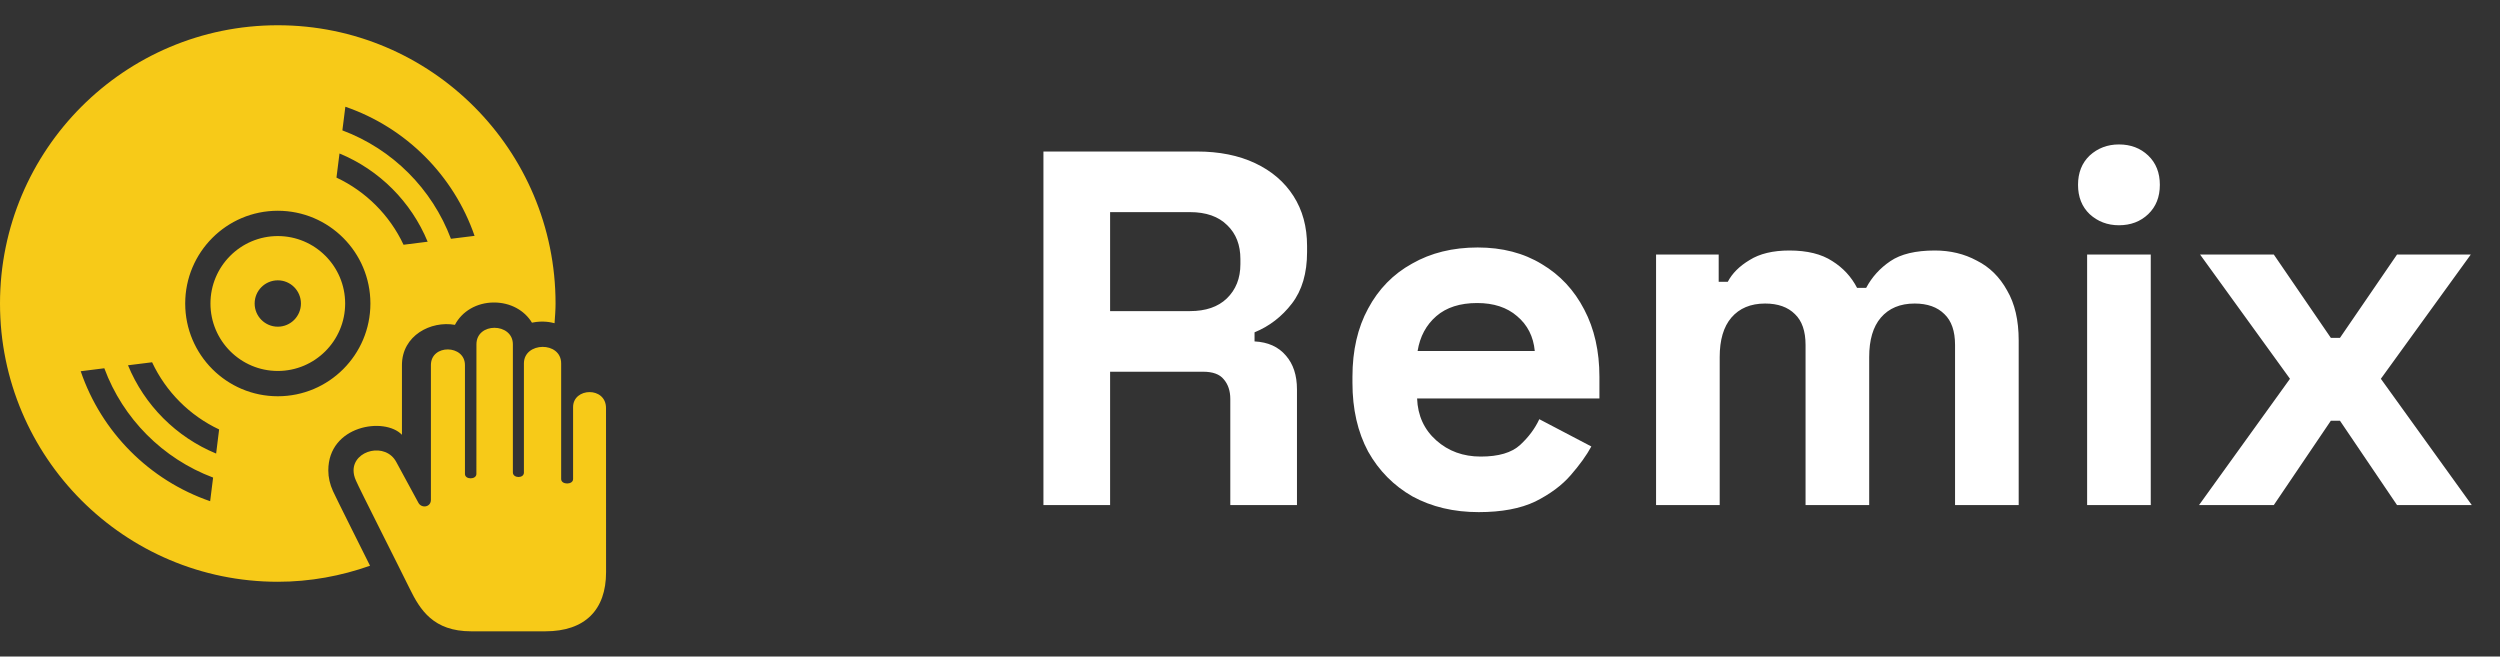
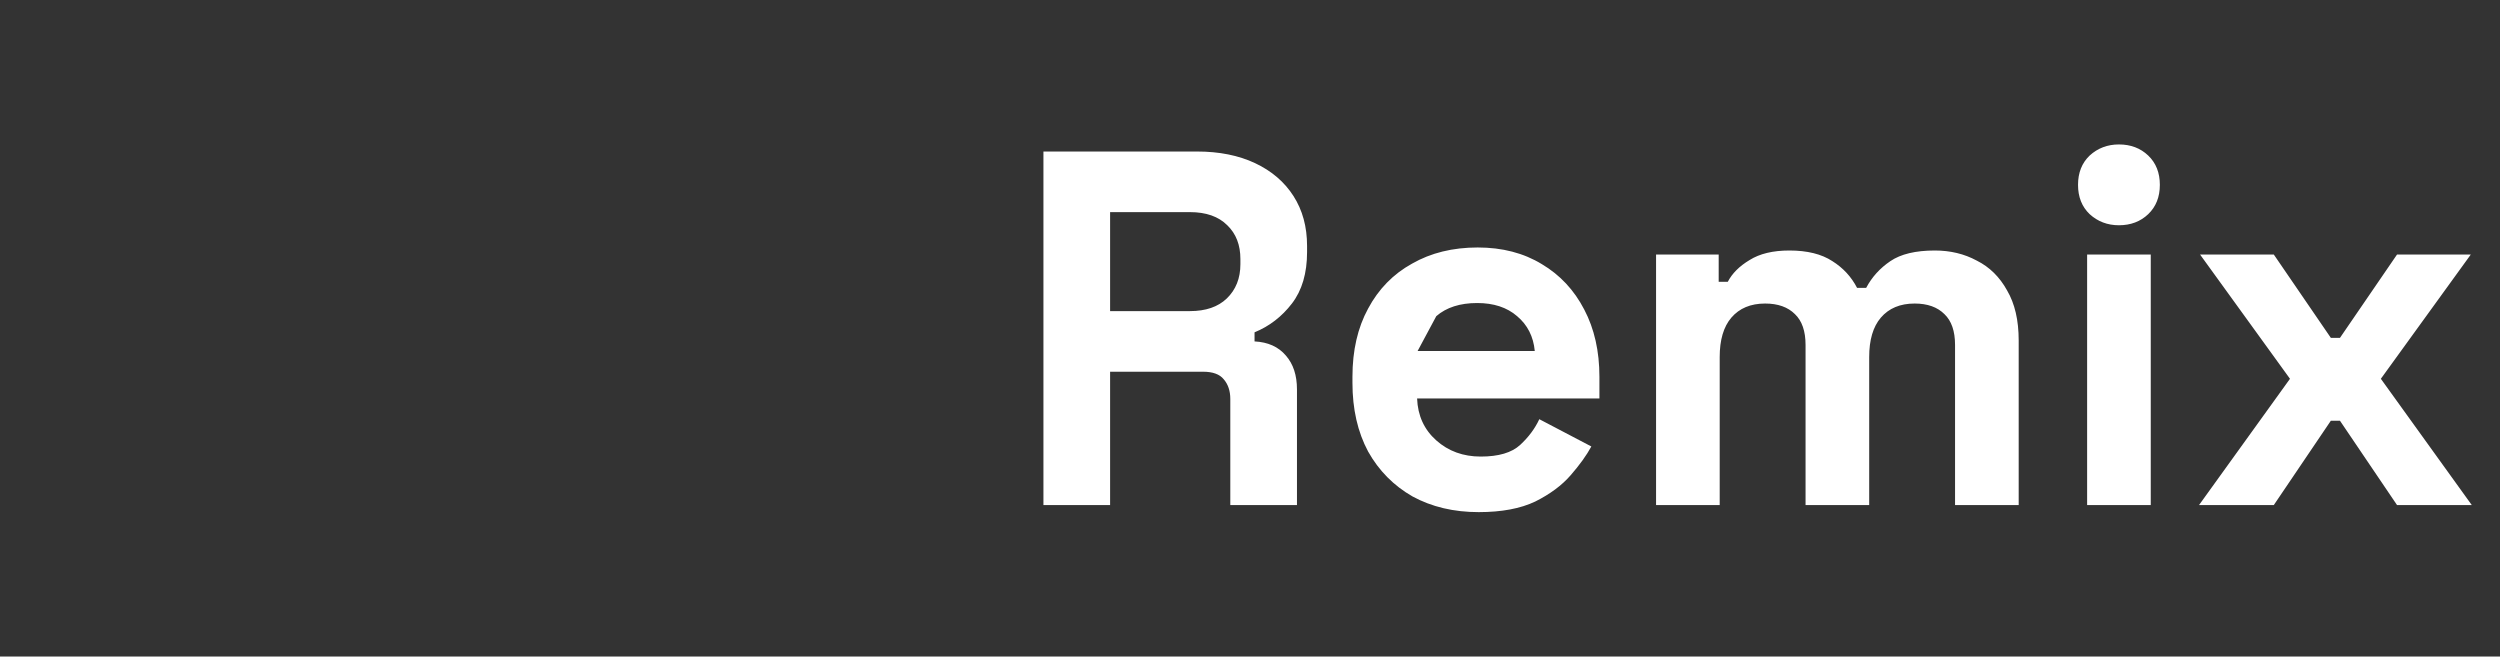
<svg xmlns="http://www.w3.org/2000/svg" width="99" height="26" viewBox="0 0 99 26" fill="none">
  <rect x="0" y="0" width="99" height="26" fill="#333333" stroke="none" />
-   <path d="M41.32 20V6H47.4C48.28 6 49.047 6.153 49.7 6.46C50.353 6.767 50.86 7.2 51.22 7.76C51.58 8.32 51.76 8.98 51.76 9.74V9.98C51.76 10.82 51.56 11.5 51.16 12.02C50.76 12.54 50.267 12.92 49.68 13.16V13.52C50.213 13.547 50.627 13.733 50.92 14.08C51.213 14.413 51.36 14.86 51.36 15.42V20H48.72V15.8C48.72 15.48 48.633 15.22 48.46 15.02C48.3 14.82 48.027 14.72 47.64 14.72H43.96V20H41.32ZM43.96 12.32H47.12C47.747 12.32 48.233 12.153 48.58 11.82C48.94 11.473 49.12 11.02 49.12 10.46V10.26C49.12 9.7 48.947 9.253 48.6 8.92C48.253 8.573 47.76 8.4 47.12 8.4H43.96V12.32ZM58.557 20.28C57.57 20.28 56.697 20.073 55.937 19.66C55.19 19.233 54.603 18.64 54.177 17.88C53.763 17.107 53.557 16.2 53.557 15.16V14.92C53.557 13.88 53.763 12.98 54.177 12.22C54.59 11.447 55.17 10.853 55.917 10.44C56.663 10.013 57.53 9.8 58.517 9.8C59.49 9.8 60.337 10.02 61.057 10.46C61.777 10.887 62.337 11.487 62.737 12.26C63.137 13.02 63.337 13.907 63.337 14.92V15.78H56.117C56.143 16.46 56.397 17.013 56.877 17.44C57.357 17.867 57.943 18.08 58.637 18.08C59.343 18.08 59.863 17.927 60.197 17.62C60.53 17.313 60.783 16.973 60.957 16.6L63.017 17.68C62.83 18.027 62.557 18.407 62.197 18.82C61.85 19.22 61.383 19.567 60.797 19.86C60.21 20.14 59.463 20.28 58.557 20.28ZM56.137 13.9H60.777C60.723 13.327 60.49 12.867 60.077 12.52C59.677 12.173 59.15 12 58.497 12C57.817 12 57.277 12.173 56.877 12.52C56.477 12.867 56.23 13.327 56.137 13.9ZM65.58 20V10.08H68.06V11.16H68.42C68.593 10.827 68.88 10.54 69.28 10.3C69.68 10.047 70.206 9.92 70.86 9.92C71.566 9.92 72.133 10.06 72.56 10.34C72.986 10.607 73.313 10.96 73.54 11.4H73.9C74.126 10.973 74.446 10.62 74.86 10.34C75.273 10.06 75.86 9.92 76.62 9.92C77.233 9.92 77.786 10.053 78.28 10.32C78.786 10.573 79.186 10.967 79.48 11.5C79.786 12.02 79.94 12.68 79.94 13.48V20H77.42V13.66C77.42 13.113 77.28 12.707 77 12.44C76.72 12.16 76.326 12.02 75.82 12.02C75.246 12.02 74.8 12.207 74.48 12.58C74.173 12.94 74.02 13.46 74.02 14.14V20H71.5V13.66C71.5 13.113 71.36 12.707 71.08 12.44C70.8 12.16 70.406 12.02 69.9 12.02C69.326 12.02 68.88 12.207 68.56 12.58C68.253 12.94 68.1 13.46 68.1 14.14V20H65.58ZM82.65 20V10.08H85.17V20H82.65ZM83.91 8.92C83.457 8.92 83.07 8.773 82.75 8.48C82.443 8.187 82.29 7.8 82.29 7.32C82.29 6.84 82.443 6.453 82.75 6.16C83.07 5.867 83.457 5.72 83.91 5.72C84.377 5.72 84.763 5.867 85.07 6.16C85.377 6.453 85.53 6.84 85.53 7.32C85.53 7.8 85.377 8.187 85.07 8.48C84.763 8.773 84.377 8.92 83.91 8.92ZM87.082 20L90.683 15L87.123 10.08H90.043L92.302 13.38H92.662L94.922 10.08H97.843L94.282 15L97.882 20H94.922L92.662 16.66H92.302L90.043 20H87.082Z" fill="white" />
-   <path fill-rule="evenodd" clip-rule="evenodd" d="M11.917 12.019C11.917 11.512 11.507 11.101 11.001 11.101C10.495 11.101 10.084 11.512 10.084 12.019C10.084 12.526 10.495 12.937 11.001 12.937C11.507 12.937 11.917 12.526 11.917 12.019ZM13.668 12.019C13.668 13.492 12.472 14.69 11.001 14.69C9.531 14.69 8.334 13.492 8.334 12.019C8.334 10.546 9.531 9.348 11.001 9.348C12.472 9.348 13.668 10.546 13.668 12.019ZM18.793 9.34C17.966 6.943 16.071 5.05 13.676 4.227L13.558 5.163C15.539 5.904 17.111 7.476 17.857 9.456L18.793 9.34ZM16.935 9.572C16.283 7.992 15.022 6.729 13.444 6.078L13.324 7.033C14.49 7.581 15.433 8.524 15.98 9.692L16.935 9.572ZM14.668 12.019C14.668 9.991 13.025 8.346 11.001 8.346C8.976 8.346 7.334 9.991 7.334 12.019C7.334 14.047 8.976 15.692 11.001 15.692C13.025 15.692 14.668 14.047 14.668 12.019ZM8.677 17.006C7.511 16.457 6.57 15.514 6.023 14.346L5.069 14.465C5.719 16.047 6.98 17.309 8.559 17.961L8.677 17.006ZM8.439 18.912C6.45 18.165 4.87 16.58 4.131 14.583L3.196 14.701C4.018 17.113 5.917 19.019 8.322 19.848L8.439 18.912ZM22 12.019C22 12.283 21.978 12.54 21.96 12.799C21.828 12.766 21.503 12.685 21.066 12.778C20.771 12.292 20.216 11.979 19.563 11.979C18.878 11.979 18.293 12.33 18.015 12.864C17.069 12.694 15.917 13.282 15.917 14.457V17.218C15.23 16.498 13.001 16.842 13.001 18.628C13.001 18.903 13.063 19.177 13.186 19.448C13.252 19.606 14.579 22.253 14.653 22.403C13.509 22.807 12.283 23.038 11.001 23.038C4.926 23.038 0 18.105 0 12.019C0 5.934 4.926 1 11 1C17.074 1 22 5.934 22 12.019ZM15.698 18.305C15.705 18.315 16.455 19.695 16.57 19.912C16.694 20.14 17.064 20.091 17.064 19.792V14.457C17.064 13.618 18.412 13.643 18.412 14.457V18.768C18.412 19.002 18.865 18.998 18.865 18.768L18.867 13.637C18.867 13.196 19.222 12.981 19.581 12.981C19.944 12.981 20.31 13.202 20.31 13.637V18.709C20.31 18.944 20.747 18.953 20.747 18.715V14.392C20.747 13.53 22.222 13.506 22.222 14.392V18.971C22.222 19.204 22.694 19.205 22.694 18.971V16.122C22.694 15.344 23.998 15.3 23.998 16.161L24 22.66C24 24.149 23.169 25 21.594 25H18.659C17.162 25 16.637 24.154 16.221 23.304C15.826 22.496 14.22 19.328 14.096 19.032C14.03 18.888 14.001 18.752 14.001 18.628C14.001 17.819 15.277 17.5 15.698 18.305Z" fill="#F7CA18" />
+   <path d="M41.32 20V6H47.4C48.28 6 49.047 6.153 49.7 6.46C50.353 6.767 50.86 7.2 51.22 7.76C51.58 8.32 51.76 8.98 51.76 9.74V9.98C51.76 10.82 51.56 11.5 51.16 12.02C50.76 12.54 50.267 12.92 49.68 13.16V13.52C50.213 13.547 50.627 13.733 50.92 14.08C51.213 14.413 51.36 14.86 51.36 15.42V20H48.72V15.8C48.72 15.48 48.633 15.22 48.46 15.02C48.3 14.82 48.027 14.72 47.64 14.72H43.96V20H41.32ZM43.96 12.32H47.12C47.747 12.32 48.233 12.153 48.58 11.82C48.94 11.473 49.12 11.02 49.12 10.46V10.26C49.12 9.7 48.947 9.253 48.6 8.92C48.253 8.573 47.76 8.4 47.12 8.4H43.96V12.32ZM58.557 20.28C57.57 20.28 56.697 20.073 55.937 19.66C55.19 19.233 54.603 18.64 54.177 17.88C53.763 17.107 53.557 16.2 53.557 15.16V14.92C53.557 13.88 53.763 12.98 54.177 12.22C54.59 11.447 55.17 10.853 55.917 10.44C56.663 10.013 57.53 9.8 58.517 9.8C59.49 9.8 60.337 10.02 61.057 10.46C61.777 10.887 62.337 11.487 62.737 12.26C63.137 13.02 63.337 13.907 63.337 14.92V15.78H56.117C56.143 16.46 56.397 17.013 56.877 17.44C57.357 17.867 57.943 18.08 58.637 18.08C59.343 18.08 59.863 17.927 60.197 17.62C60.53 17.313 60.783 16.973 60.957 16.6L63.017 17.68C62.83 18.027 62.557 18.407 62.197 18.82C61.85 19.22 61.383 19.567 60.797 19.86C60.21 20.14 59.463 20.28 58.557 20.28ZM56.137 13.9H60.777C60.723 13.327 60.49 12.867 60.077 12.52C59.677 12.173 59.15 12 58.497 12C57.817 12 57.277 12.173 56.877 12.52ZM65.58 20V10.08H68.06V11.16H68.42C68.593 10.827 68.88 10.54 69.28 10.3C69.68 10.047 70.206 9.92 70.86 9.92C71.566 9.92 72.133 10.06 72.56 10.34C72.986 10.607 73.313 10.96 73.54 11.4H73.9C74.126 10.973 74.446 10.62 74.86 10.34C75.273 10.06 75.86 9.92 76.62 9.92C77.233 9.92 77.786 10.053 78.28 10.32C78.786 10.573 79.186 10.967 79.48 11.5C79.786 12.02 79.94 12.68 79.94 13.48V20H77.42V13.66C77.42 13.113 77.28 12.707 77 12.44C76.72 12.16 76.326 12.02 75.82 12.02C75.246 12.02 74.8 12.207 74.48 12.58C74.173 12.94 74.02 13.46 74.02 14.14V20H71.5V13.66C71.5 13.113 71.36 12.707 71.08 12.44C70.8 12.16 70.406 12.02 69.9 12.02C69.326 12.02 68.88 12.207 68.56 12.58C68.253 12.94 68.1 13.46 68.1 14.14V20H65.58ZM82.65 20V10.08H85.17V20H82.65ZM83.91 8.92C83.457 8.92 83.07 8.773 82.75 8.48C82.443 8.187 82.29 7.8 82.29 7.32C82.29 6.84 82.443 6.453 82.75 6.16C83.07 5.867 83.457 5.72 83.91 5.72C84.377 5.72 84.763 5.867 85.07 6.16C85.377 6.453 85.53 6.84 85.53 7.32C85.53 7.8 85.377 8.187 85.07 8.48C84.763 8.773 84.377 8.92 83.91 8.92ZM87.082 20L90.683 15L87.123 10.08H90.043L92.302 13.38H92.662L94.922 10.08H97.843L94.282 15L97.882 20H94.922L92.662 16.66H92.302L90.043 20H87.082Z" fill="white" />
</svg>